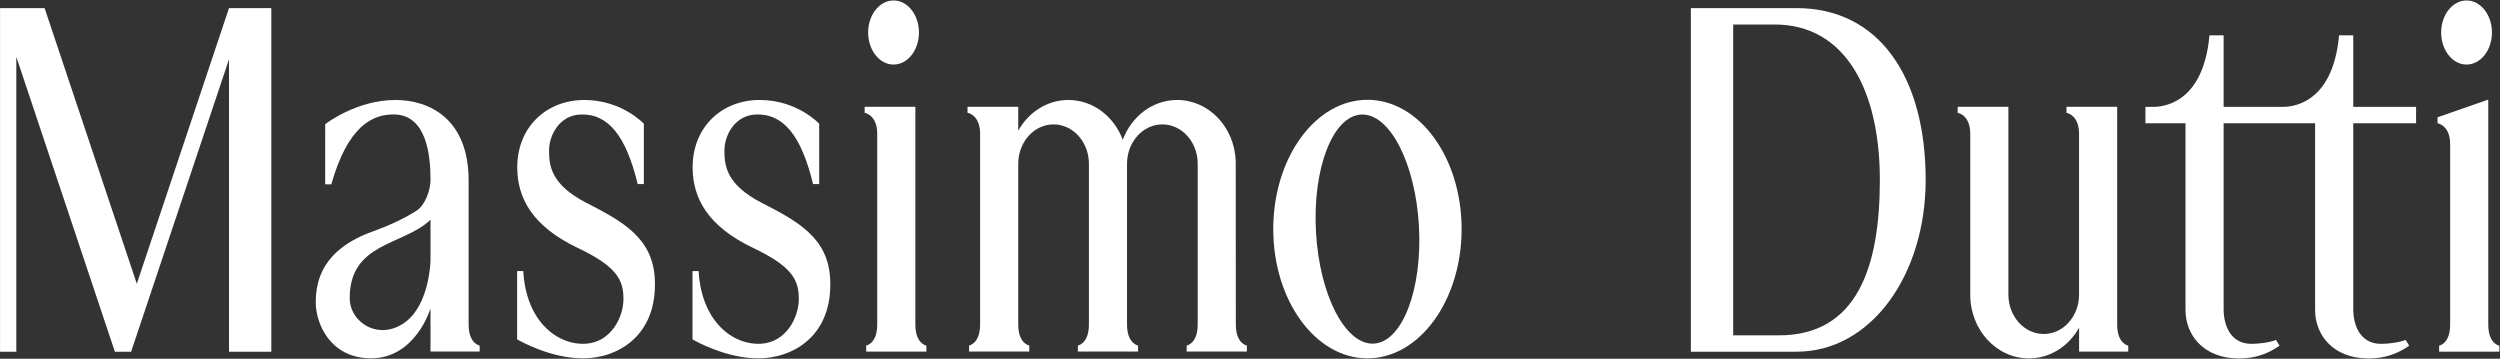
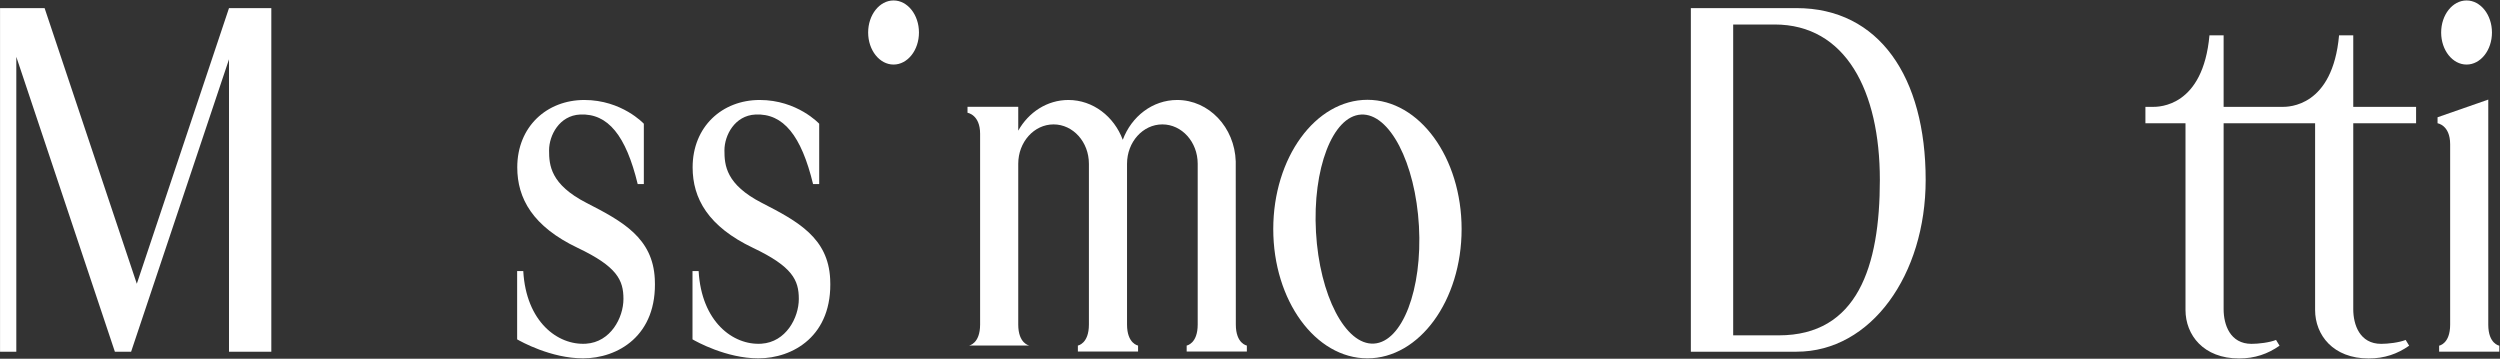
<svg xmlns="http://www.w3.org/2000/svg" width="2955" height="424" viewBox="0 0 2955 424" fill="none">
  <rect x="0" y="0" width="2955" height="424" fill="#333333" stroke="none" />
  <path d="M161.715 335.414L52.717 9.591H0.047V415.711H19.282V67.165L135.778 415.711H154.977L270.677 70.09V415.711H320.702V9.591H270.677L161.715 335.414Z" fill="white" />
  <path d="M1056.18 76.305C1072.77 76.305 1086.21 59.361 1086.21 38.422C1086.21 17.519 1072.77 0.539 1056.18 0.539C1039.59 0.539 1026.15 17.519 1026.15 38.422C1026.15 59.326 1039.59 76.305 1056.18 76.305Z" fill="white" />
  <path d="M2123.53 9.591H1998.59V415.711H2123.53C2211.7 415.711 2276.14 324.784 2276.14 212.669C2276.14 90.993 2221.04 9.591 2123.53 9.591ZM2102.56 396.377H2048.62V28.961H2097.59C2181.52 28.961 2221.99 107.26 2221.99 212.669C2221.99 315.153 2195.43 396.377 2102.56 396.377Z" fill="white" />
  <path d="M2941.14 383.817V117.708L2881.19 138.612V145.71C2881.19 145.71 2896.08 147.815 2896.08 170.502V383.782C2896.08 406.469 2883.04 408.573 2883.04 408.573V415.672H2954.18V408.573C2954.18 408.609 2941.14 406.469 2941.14 383.817Z" fill="white" />
  <path d="M693.378 239.889C650.634 217.987 649.004 195.264 649.004 177.643C649.004 160.021 661.139 136.514 685.699 135.372C718.662 133.838 739.89 160.306 753.764 217.595H761.008V146.252C761.008 146.252 735.144 118.178 690.697 118.178C646.251 118.178 611.403 149.748 611.403 197.833C611.403 234.646 629.841 267.749 682.801 292.969C729.385 315.12 736.919 331.066 736.919 353.325C736.919 375.584 721.705 404.406 692.69 406.261C659.183 408.401 621.799 380.221 618.503 320.364H611.258V401.124C615.388 403.514 651.032 423.562 689.176 423.562C729.747 423.562 777.345 397.165 773.976 329.746C771.586 281.34 736.159 261.792 693.378 239.889Z" fill="white" />
-   <path d="M553.914 383.681V213.35C553.914 141.079 508.272 118.178 467.302 118.178C420.972 118.178 384.385 146.787 384.385 146.787L384.349 217.844H391.63C410.938 149.712 439.917 134.266 467.157 135.336C503.671 136.799 508.887 182.173 508.887 212.529C508.887 224.622 502.657 242.422 492.333 249.021C479.437 257.261 462.593 265.68 440.967 273.421C379.785 295.323 373.663 333.063 373.228 356.214C372.721 382.29 390.471 423.526 438.504 423.526C491.427 423.526 508.851 364.597 508.851 364.597V415.536H566.954V408.437C566.918 408.473 553.914 406.332 553.914 383.681ZM508.851 308.664C508.851 308.664 507.656 358.961 479.618 380.328C449.081 403.586 413.365 381.969 413.365 352.29C413.365 286.441 476.394 290.507 508.851 259.794V308.664Z" fill="white" />
  <path d="M900.658 239.889C857.914 217.987 856.284 195.264 856.284 177.643C856.284 160.021 868.419 136.514 892.979 135.372C925.943 133.838 947.17 160.306 961.043 217.595H968.288V146.252C968.288 146.252 942.424 118.178 897.977 118.178C853.494 118.178 818.683 149.748 818.683 197.833C818.683 234.646 837.121 267.749 890.081 292.969C936.665 315.12 944.199 331.066 944.199 353.325C944.199 375.584 928.985 404.406 899.97 406.261C866.463 408.401 829.079 380.221 825.783 320.364H818.538V401.124C822.668 403.514 858.312 423.562 896.456 423.562C937.027 423.562 984.625 397.165 981.257 329.746C978.866 281.34 943.439 261.792 900.658 239.889Z" fill="white" />
  <path d="M1616.31 117.972C1554.84 117.972 1504.99 186.389 1504.99 270.788C1504.99 355.187 1554.84 423.569 1616.31 423.569C1677.78 423.569 1727.62 355.151 1727.62 270.788C1727.62 186.389 1677.82 117.972 1616.31 117.972ZM1623.95 406.126C1590.34 408.087 1559.69 349.087 1555.49 274.32C1551.29 199.552 1575.12 137.377 1608.74 135.415C1642.35 133.453 1673 192.454 1677.2 267.221C1681.37 341.988 1657.57 404.164 1623.95 406.126Z" fill="white" />
-   <path d="M1460.75 383.645L1460.64 190.734C1459.37 150.461 1428.91 118.178 1391.41 118.178C1362.25 118.178 1337.37 137.691 1327.12 165.265C1316.86 137.691 1291.94 118.178 1262.82 118.178C1237.68 118.178 1215.73 132.732 1203.56 154.456V126.204H1143.6V133.303C1143.6 133.303 1158.49 135.443 1158.49 158.095V383.61C1158.49 406.297 1145.45 408.401 1145.45 408.401V415.5H1216.6V408.401C1216.6 408.401 1203.56 406.261 1203.56 383.61V193.588C1203.56 167.869 1222.25 147.037 1245.32 147.037C1268.4 147.037 1287.09 167.869 1287.09 193.588V383.645C1287.09 406.332 1274.05 408.437 1274.05 408.437V415.536H1345.19V408.437C1345.19 408.437 1332.15 406.297 1332.15 383.645V193.588C1332.15 167.869 1350.84 147.037 1373.92 147.037C1396.99 147.037 1415.68 167.869 1415.68 193.588V383.645C1415.68 406.332 1402.64 408.437 1402.64 408.437V415.536H1473.79V408.437C1473.79 408.437 1460.75 406.297 1460.75 383.645Z" fill="white" />
-   <path d="M2502.51 383.713V126.272H2442.56V133.37C2442.56 133.37 2457.45 135.511 2457.45 158.162V348.22C2457.45 373.939 2438.76 394.771 2415.68 394.771C2392.61 394.771 2373.92 373.939 2373.92 348.22V126.272H2313.97V133.37C2313.97 133.37 2328.85 135.511 2328.85 158.162V348.505C2328.85 389.991 2359.9 423.629 2398.22 423.629C2423.36 423.629 2445.31 409.075 2457.49 387.351V415.603H2515.59V408.504C2515.55 408.504 2502.51 406.364 2502.51 383.713Z" fill="white" />
-   <path d="M1081.95 383.713V126.272H1022V133.37C1022 133.37 1036.88 135.511 1036.88 158.162V383.677C1036.88 406.364 1023.84 408.469 1023.84 408.469V415.567H1094.99V408.469C1094.99 408.504 1081.95 406.364 1081.95 383.713Z" fill="white" />
+   <path d="M1460.75 383.645L1460.64 190.734C1459.37 150.461 1428.91 118.178 1391.41 118.178C1362.25 118.178 1337.37 137.691 1327.12 165.265C1316.86 137.691 1291.94 118.178 1262.82 118.178C1237.68 118.178 1215.73 132.732 1203.56 154.456V126.204H1143.6V133.303C1143.6 133.303 1158.49 135.443 1158.49 158.095V383.61C1158.49 406.297 1145.45 408.401 1145.45 408.401H1216.6V408.401C1216.6 408.401 1203.56 406.261 1203.56 383.61V193.588C1203.56 167.869 1222.25 147.037 1245.32 147.037C1268.4 147.037 1287.09 167.869 1287.09 193.588V383.645C1287.09 406.332 1274.05 408.437 1274.05 408.437V415.536H1345.19V408.437C1345.19 408.437 1332.15 406.297 1332.15 383.645V193.588C1332.15 167.869 1350.84 147.037 1373.92 147.037C1396.99 147.037 1415.68 167.869 1415.68 193.588V383.645C1415.68 406.332 1402.64 408.437 1402.64 408.437V415.536H1473.79V408.437C1473.79 408.437 1460.75 406.297 1460.75 383.645Z" fill="white" />
  <path d="M2915.47 76.305C2932.06 76.305 2945.5 59.361 2945.5 38.422C2945.5 17.519 2932.06 0.539 2915.47 0.539C2898.88 0.539 2885.44 17.519 2885.44 38.422C2885.44 59.326 2898.88 76.305 2915.47 76.305Z" fill="white" />
  <path d="M2764.78 41.729C2757.14 126.342 2705.15 126.342 2697.51 126.342C2689.87 126.342 2628.32 126.342 2628.32 126.342V41.729H2611.59C2603.94 126.342 2551.96 126.342 2544.32 126.342C2536.64 126.342 2535.88 126.342 2535.88 126.342V145.676H2583.26V366.375C2583.26 395.947 2604.49 423.699 2646.58 423.699C2665.31 423.699 2680.67 418.277 2694.43 408.61L2690.27 401.797C2682.51 404.936 2669.36 406.434 2661.32 406.434C2635.97 406.434 2628.32 383.819 2628.32 365.483V145.676H2736.45V366.375C2736.45 395.947 2757.68 423.699 2799.77 423.699C2818.5 423.699 2833.86 418.277 2847.62 408.61L2843.49 401.797C2835.74 404.936 2822.59 406.434 2814.55 406.434C2789.19 406.434 2781.55 383.819 2781.55 365.483V145.676H2855.81V126.342H2781.55V41.729H2764.78Z" fill="white" />
</svg>